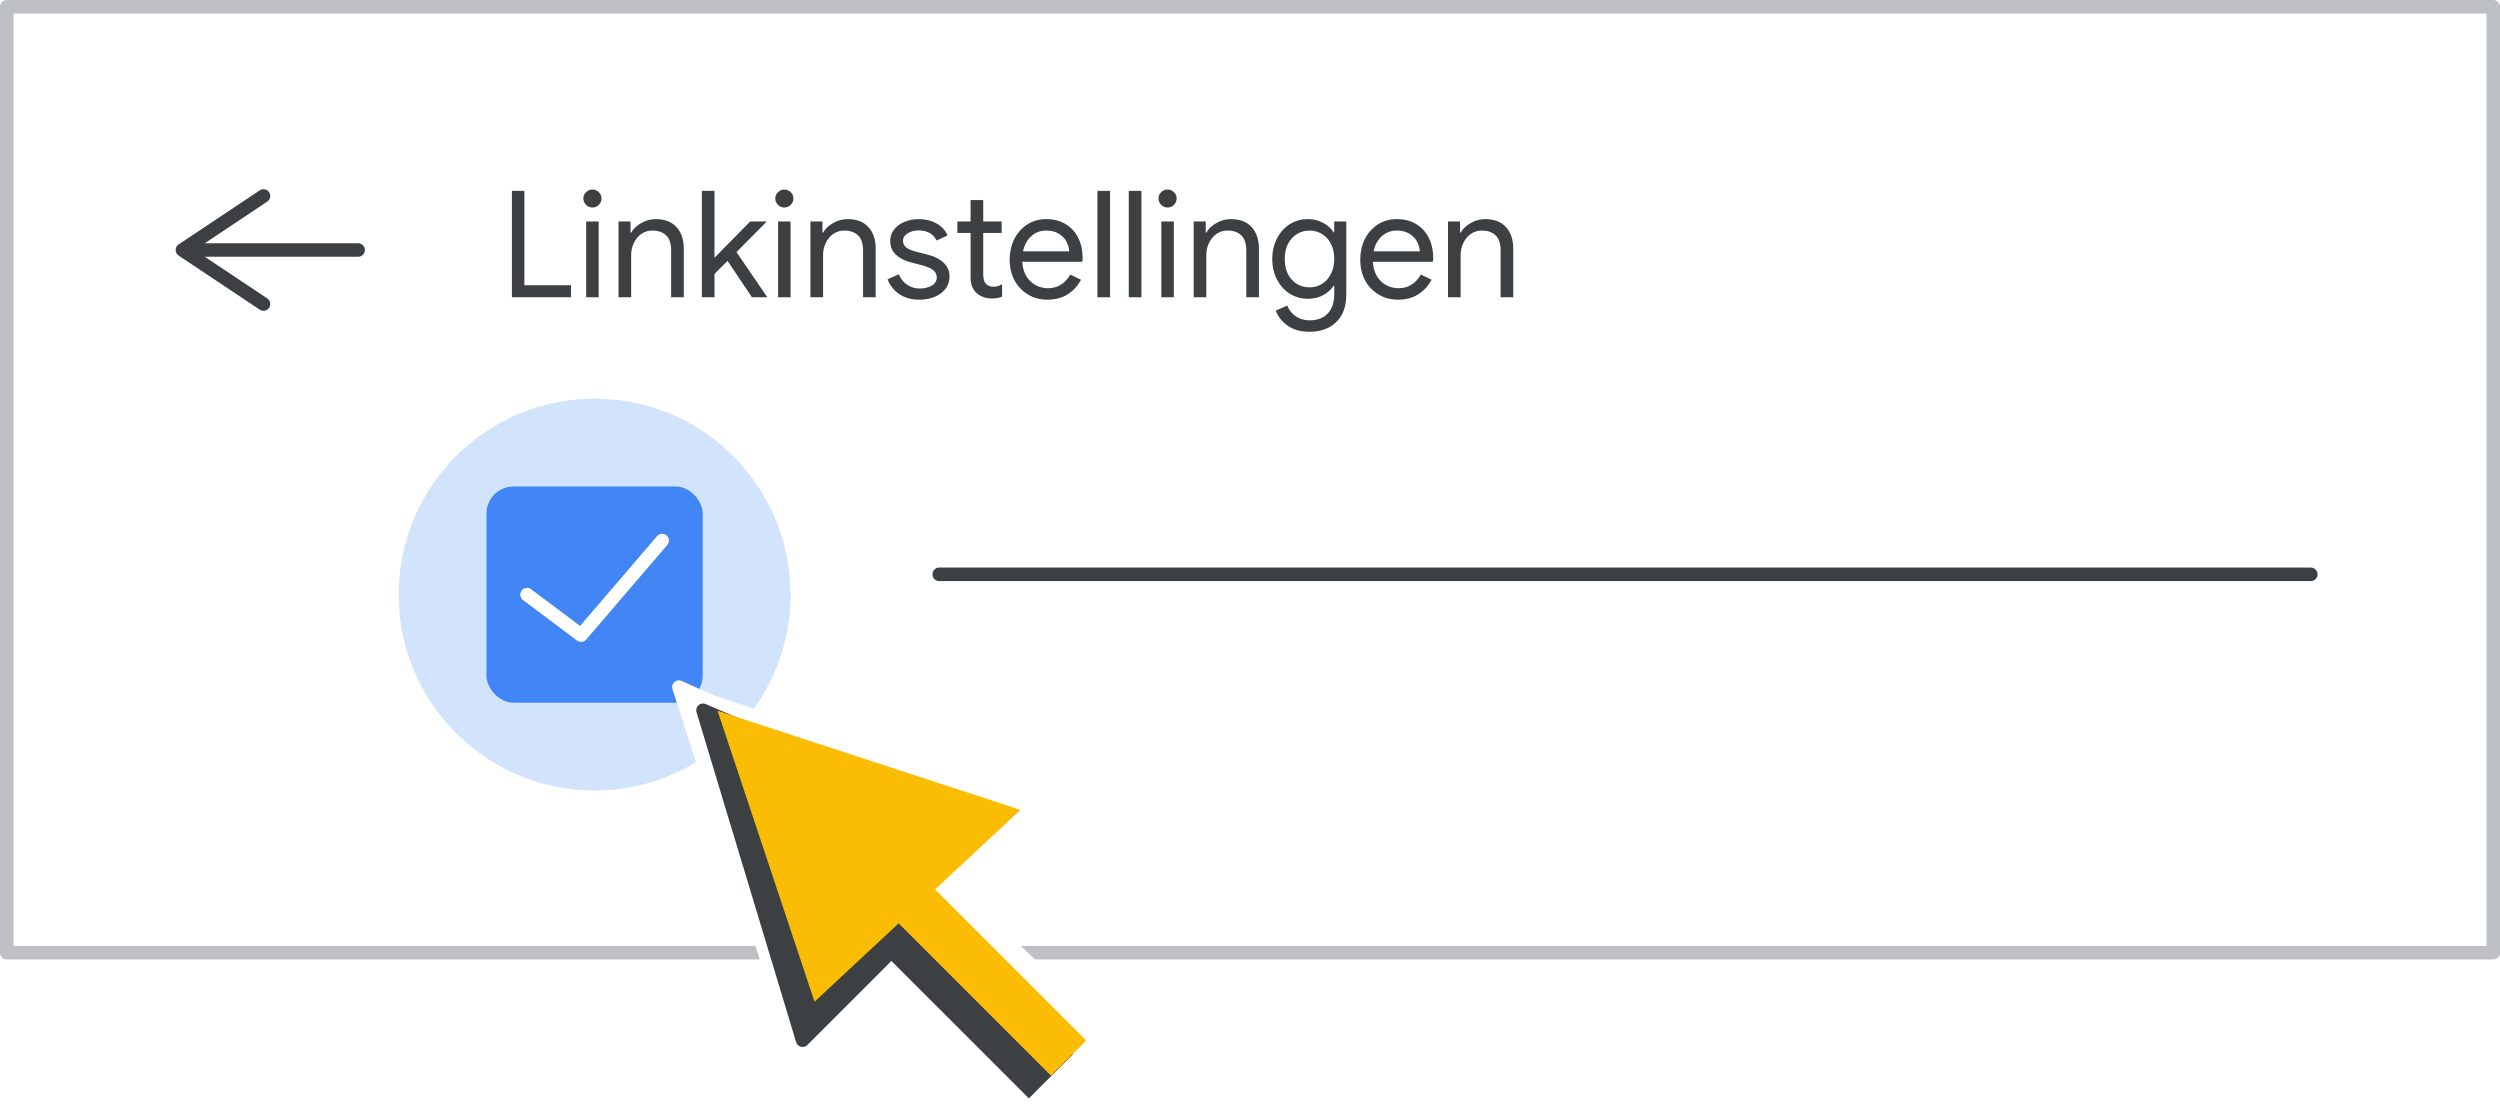
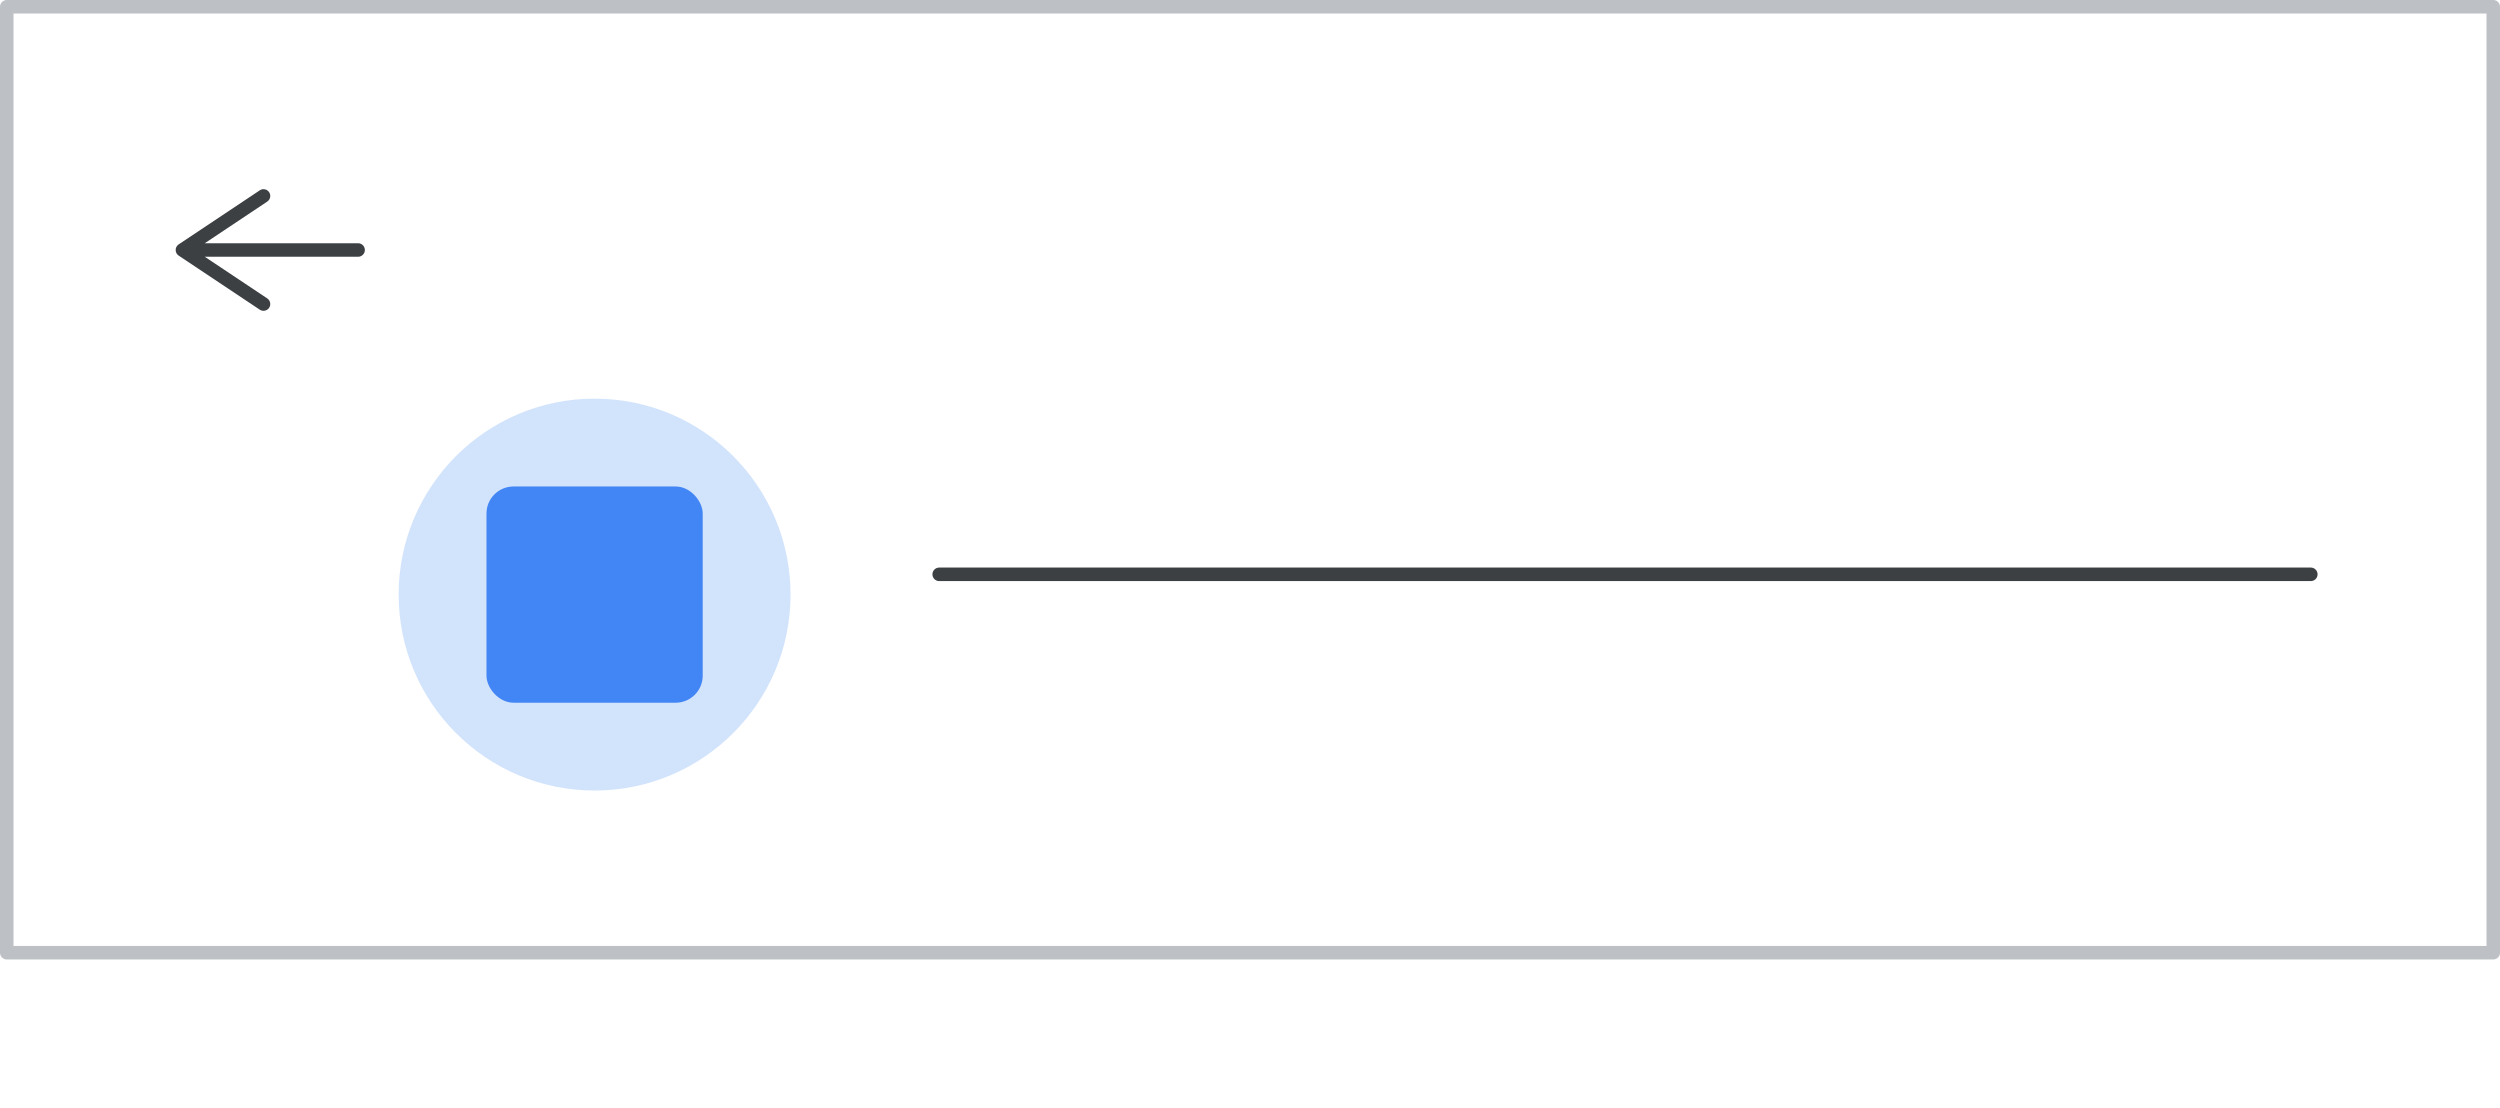
<svg xmlns="http://www.w3.org/2000/svg" width="185" height="82" viewBox="0 0 185 82" fill="none">
  <rect x="0" y="0" width="185" height="82" fill="#333333" stroke="none" />
  <g id="admin-target-audiences-link-settings" clip-path="url(#clip0_4_3493)">
    <rect width="185" height="82" fill="white" />
    <rect id="Rectangle" x="0.5" y="1.5" width="184" height="69" fill="white" />
    <path id="Stroke-23" d="M69.5 42.5H171" stroke="#3C4043" stroke-linecap="round" stroke-linejoin="round" />
    <path id="Stroke-34" fill-rule="evenodd" clip-rule="evenodd" d="M0.5 70.5H184.5V0.5H0.5V70.5Z" stroke="#BDC1C6" stroke-linecap="round" stroke-linejoin="round" />
    <path id="Combined-Shape" d="M19.777 14.916C20.007 14.763 20.069 14.452 19.916 14.223C19.763 13.993 19.452 13.931 19.223 14.084L19.777 14.916ZM13.5 18.5L13.223 18.084C13.084 18.177 13 18.333 13 18.5C13 18.667 13.084 18.823 13.223 18.916L13.5 18.5ZM19.223 22.916C19.452 23.069 19.763 23.007 19.916 22.777C20.069 22.548 20.007 22.237 19.777 22.084L19.223 22.916ZM13.5 18C13.224 18 13 18.224 13 18.5C13 18.776 13.224 19 13.5 19V18ZM26.5 19C26.776 19 27 18.776 27 18.5C27 18.224 26.776 18 26.5 18V19ZM19.223 14.084L13.223 18.084L13.777 18.916L19.777 14.916L19.223 14.084ZM13.223 18.916L19.223 22.916L19.777 22.084L13.777 18.084L13.223 18.916ZM13.5 19H26.5V18H13.5V19Z" fill="#3C4043" />
    <circle id="Oval" cx="44" cy="44" r="14.5" fill="#D2E3FC" />
    <g id="Group 31">
      <rect id="Rectangle_2" x="36" y="36" width="16" height="16" rx="2" fill="#4285F4" />
-       <path id="Path-4" d="M39 44L43 47L49 40" stroke="white" stroke-linecap="round" stroke-linejoin="round" />
    </g>
    <g id="Cursor" clip-path="url(#clip1_4_3493)">
      <g id="White bg">
        <path id="Triangle" d="M50.239 50.848L73.104 61.078L65.57 61.441L69.005 70.141L59.529 79.616L50.239 50.848Z" fill="white" stroke="white" stroke-linejoin="round" />
        <path id="Triangle_2" d="M51.021 50.834L78.232 60.145L60.955 76.17L51.021 50.834Z" fill="white" />
        <path id="Rectangle_3" d="M64.551 72.024L70.839 65.597L82.436 76.478L75.3 83.614L64.551 72.024Z" fill="white" />
      </g>
      <g id="Black">
        <path id="Triangle_3" d="M52.022 52.561L71.369 60.853L64.92 61.313L67.683 68.683L59.392 76.975L52.022 52.561Z" fill="#3C4043" stroke="#3C4043" stroke-linejoin="round" />
        <path id="Rectangle_4" d="M65.177 70.323L68.018 67.36L79.393 78.024L76.136 81.281L65.177 70.323Z" fill="#3C4043" />
      </g>
      <g id="Yellow">
-         <path id="Rectangle_5" d="M68.209 64.826L65.603 67.432L77.776 79.604L80.382 76.998L68.209 64.826Z" fill="#FBBC04" />
-         <path id="Triangle_4" d="M53.097 52.593L75.514 59.931L60.276 74.127L53.097 52.593Z" fill="#FBBC04" />
-       </g>
+         </g>
    </g>
-     <path id="Linkinstellingen" d="M37.88 14.124H38.804V21.109H42.258V22H37.88V14.124ZM43.84 15.356C43.656 15.356 43.499 15.29 43.367 15.158C43.235 15.026 43.169 14.868 43.169 14.685C43.169 14.502 43.235 14.348 43.367 14.223C43.499 14.091 43.656 14.025 43.84 14.025C44.023 14.025 44.181 14.091 44.313 14.223C44.445 14.348 44.511 14.502 44.511 14.685C44.511 14.868 44.445 15.026 44.313 15.158C44.188 15.29 44.03 15.356 43.84 15.356ZM43.378 16.39H44.302V22H43.378V16.39ZM45.771 16.39H46.662V17.215H46.706C46.86 16.936 47.106 16.702 47.443 16.511C47.781 16.313 48.14 16.214 48.521 16.214C49.196 16.214 49.709 16.412 50.061 16.808C50.42 17.197 50.6 17.728 50.6 18.403V22H49.665V18.546C49.665 18.025 49.541 17.648 49.291 17.413C49.042 17.178 48.701 17.061 48.268 17.061C47.968 17.061 47.696 17.145 47.454 17.314C47.219 17.483 47.036 17.706 46.904 17.985C46.772 18.256 46.706 18.542 46.706 18.843V22H45.771V16.39ZM51.937 14.124H52.872V19.074L55.512 16.39H56.7V16.434L54.5 18.656L56.755 21.956V22H55.644L53.84 19.305L52.872 20.273V22H51.937V14.124ZM58.041 15.356C57.858 15.356 57.7 15.29 57.568 15.158C57.436 15.026 57.37 14.868 57.37 14.685C57.37 14.502 57.436 14.348 57.568 14.223C57.7 14.091 57.858 14.025 58.041 14.025C58.224 14.025 58.382 14.091 58.514 14.223C58.646 14.348 58.712 14.502 58.712 14.685C58.712 14.868 58.646 15.026 58.514 15.158C58.389 15.29 58.231 15.356 58.041 15.356ZM57.579 16.39H58.503V22H57.579V16.39ZM59.972 16.39H60.863V17.215H60.907C61.061 16.936 61.307 16.702 61.644 16.511C61.982 16.313 62.341 16.214 62.722 16.214C63.397 16.214 63.91 16.412 64.262 16.808C64.622 17.197 64.801 17.728 64.801 18.403V22H63.866V18.546C63.866 18.025 63.742 17.648 63.492 17.413C63.243 17.178 62.902 17.061 62.469 17.061C62.169 17.061 61.897 17.145 61.655 17.314C61.421 17.483 61.237 17.706 61.105 17.985C60.973 18.256 60.907 18.542 60.907 18.843V22H59.972V16.39ZM68.043 22.176C67.441 22.176 66.939 22.037 66.536 21.758C66.132 21.472 65.846 21.109 65.678 20.669L66.514 20.295C66.653 20.632 66.858 20.893 67.13 21.076C67.408 21.259 67.713 21.351 68.043 21.351C68.395 21.351 68.695 21.281 68.945 21.142C69.194 20.995 69.319 20.79 69.319 20.526C69.319 20.291 69.22 20.104 69.022 19.965C68.824 19.818 68.512 19.694 68.087 19.591L67.405 19.415C66.957 19.305 66.591 19.118 66.305 18.854C66.019 18.59 65.876 18.249 65.876 17.831C65.876 17.508 65.971 17.226 66.162 16.984C66.36 16.735 66.62 16.544 66.943 16.412C67.265 16.28 67.614 16.214 67.988 16.214C68.479 16.214 68.915 16.32 69.297 16.533C69.685 16.746 69.96 17.043 70.122 17.424L69.308 17.798C69.058 17.299 68.615 17.05 67.977 17.05C67.669 17.05 67.397 17.123 67.163 17.27C66.935 17.409 66.822 17.589 66.822 17.809C66.822 18.014 66.902 18.183 67.064 18.315C67.225 18.44 67.467 18.542 67.79 18.623L68.604 18.832C69.154 18.971 69.568 19.18 69.847 19.459C70.125 19.73 70.265 20.064 70.265 20.46C70.265 20.805 70.166 21.109 69.968 21.373C69.77 21.63 69.502 21.828 69.165 21.967C68.827 22.106 68.453 22.176 68.043 22.176ZM73.386 22.088C73.159 22.088 72.946 22.051 72.748 21.978C72.557 21.905 72.396 21.806 72.264 21.681C72.117 21.542 72.007 21.38 71.934 21.197C71.861 21.014 71.824 20.79 71.824 20.526V17.237H70.845V16.39H71.824V14.806H72.759V16.39H74.123V17.237H72.759V20.295C72.759 20.603 72.818 20.83 72.935 20.977C73.074 21.138 73.276 21.219 73.54 21.219C73.753 21.219 73.958 21.157 74.156 21.032V21.945C74.046 21.996 73.932 22.033 73.815 22.055C73.705 22.077 73.562 22.088 73.386 22.088ZM77.508 22.176C76.973 22.176 76.493 22.048 76.067 21.791C75.642 21.534 75.308 21.182 75.066 20.735C74.832 20.28 74.714 19.771 74.714 19.206C74.714 18.663 74.824 18.165 75.044 17.71C75.272 17.255 75.591 16.892 76.001 16.621C76.412 16.35 76.889 16.214 77.431 16.214C77.981 16.214 78.458 16.339 78.861 16.588C79.265 16.83 79.573 17.167 79.785 17.6C80.005 18.033 80.115 18.528 80.115 19.085C80.115 19.195 80.104 19.29 80.082 19.371H75.649C75.671 19.796 75.774 20.156 75.957 20.449C76.141 20.742 76.372 20.962 76.65 21.109C76.936 21.256 77.233 21.329 77.541 21.329C78.26 21.329 78.814 20.992 79.202 20.317L79.994 20.702C79.752 21.157 79.422 21.516 79.004 21.78C78.594 22.044 78.095 22.176 77.508 22.176ZM79.125 18.601C79.111 18.366 79.045 18.132 78.927 17.897C78.81 17.662 78.623 17.464 78.366 17.303C78.117 17.142 77.802 17.061 77.42 17.061C76.98 17.061 76.606 17.204 76.298 17.49C75.998 17.769 75.8 18.139 75.704 18.601H79.125ZM81.21 14.124H82.145V22H81.21V14.124ZM83.53 14.124H84.465V22H83.53V14.124ZM86.4 15.356C86.217 15.356 86.059 15.29 85.927 15.158C85.795 15.026 85.729 14.868 85.729 14.685C85.729 14.502 85.795 14.348 85.927 14.223C86.059 14.091 86.217 14.025 86.4 14.025C86.584 14.025 86.741 14.091 86.873 14.223C87.005 14.348 87.071 14.502 87.071 14.685C87.071 14.868 87.005 15.026 86.873 15.158C86.749 15.29 86.591 15.356 86.4 15.356ZM85.938 16.39H86.862V22H85.938V16.39ZM88.332 16.39H89.223V17.215H89.267C89.421 16.936 89.666 16.702 90.004 16.511C90.341 16.313 90.7 16.214 91.082 16.214C91.756 16.214 92.27 16.412 92.622 16.808C92.981 17.197 93.161 17.728 93.161 18.403V22H92.226V18.546C92.226 18.025 92.101 17.648 91.852 17.413C91.602 17.178 91.261 17.061 90.829 17.061C90.528 17.061 90.257 17.145 90.015 17.314C89.78 17.483 89.597 17.706 89.465 17.985C89.333 18.256 89.267 18.542 89.267 18.843V22H88.332V16.39ZM96.908 24.552C96.248 24.552 95.702 24.398 95.269 24.09C94.844 23.782 94.558 23.412 94.411 22.979L95.258 22.616C95.383 22.939 95.588 23.199 95.874 23.397C96.167 23.602 96.512 23.705 96.908 23.705C97.487 23.705 97.935 23.536 98.25 23.199C98.573 22.862 98.734 22.385 98.734 21.769V21.142H98.69C98.507 21.428 98.246 21.663 97.909 21.846C97.579 22.022 97.201 22.11 96.776 22.11C96.292 22.11 95.848 21.985 95.445 21.736C95.049 21.487 94.734 21.138 94.499 20.691C94.264 20.244 94.147 19.734 94.147 19.162C94.147 18.597 94.264 18.091 94.499 17.644C94.734 17.189 95.049 16.837 95.445 16.588C95.848 16.339 96.292 16.214 96.776 16.214C97.201 16.214 97.579 16.306 97.909 16.489C98.246 16.665 98.507 16.9 98.69 17.193H98.734V16.39H99.625V21.78C99.625 22.682 99.376 23.368 98.877 23.837C98.378 24.314 97.722 24.552 96.908 24.552ZM96.908 21.263C97.245 21.263 97.55 21.179 97.821 21.01C98.1 20.841 98.32 20.599 98.481 20.284C98.65 19.969 98.734 19.595 98.734 19.162C98.734 18.722 98.65 18.344 98.481 18.029C98.32 17.714 98.1 17.475 97.821 17.314C97.55 17.145 97.245 17.061 96.908 17.061C96.571 17.061 96.263 17.145 95.984 17.314C95.705 17.483 95.482 17.725 95.313 18.04C95.152 18.355 95.071 18.729 95.071 19.162C95.071 19.595 95.152 19.972 95.313 20.295C95.482 20.61 95.705 20.852 95.984 21.021C96.263 21.182 96.571 21.263 96.908 21.263ZM103.451 22.176C102.915 22.176 102.435 22.048 102.01 21.791C101.584 21.534 101.251 21.182 101.009 20.735C100.774 20.28 100.657 19.771 100.657 19.206C100.657 18.663 100.767 18.165 100.987 17.71C101.214 17.255 101.533 16.892 101.944 16.621C102.354 16.35 102.831 16.214 103.374 16.214C103.924 16.214 104.4 16.339 104.804 16.588C105.207 16.83 105.515 17.167 105.728 17.6C105.948 18.033 106.058 18.528 106.058 19.085C106.058 19.195 106.047 19.29 106.025 19.371H101.592C101.614 19.796 101.716 20.156 101.9 20.449C102.083 20.742 102.314 20.962 102.593 21.109C102.879 21.256 103.176 21.329 103.484 21.329C104.202 21.329 104.756 20.992 105.145 20.317L105.937 20.702C105.695 21.157 105.365 21.516 104.947 21.78C104.536 22.044 104.037 22.176 103.451 22.176ZM105.068 18.601C105.053 18.366 104.987 18.132 104.87 17.897C104.752 17.662 104.565 17.464 104.309 17.303C104.059 17.142 103.744 17.061 103.363 17.061C102.923 17.061 102.549 17.204 102.241 17.49C101.94 17.769 101.742 18.139 101.647 18.601H105.068ZM107.152 16.39H108.043V17.215H108.087C108.241 16.936 108.487 16.702 108.824 16.511C109.161 16.313 109.521 16.214 109.902 16.214C110.577 16.214 111.09 16.412 111.442 16.808C111.801 17.197 111.981 17.728 111.981 18.403V22H111.046V18.546C111.046 18.025 110.921 17.648 110.672 17.413C110.423 17.178 110.082 17.061 109.649 17.061C109.348 17.061 109.077 17.145 108.835 17.314C108.6 17.483 108.417 17.706 108.285 17.985C108.153 18.256 108.087 18.542 108.087 18.843V22H107.152V16.39Z" fill="#3C4043" />
  </g>
  <defs>
    <clipPath id="clip0_4_3493">
      <rect width="185" height="82" fill="white" />
    </clipPath>
    <clipPath id="clip1_4_3493">
-       <rect width="45" height="45" fill="white" transform="translate(42.5 43.5)" />
-     </clipPath>
+       </clipPath>
  </defs>
</svg>